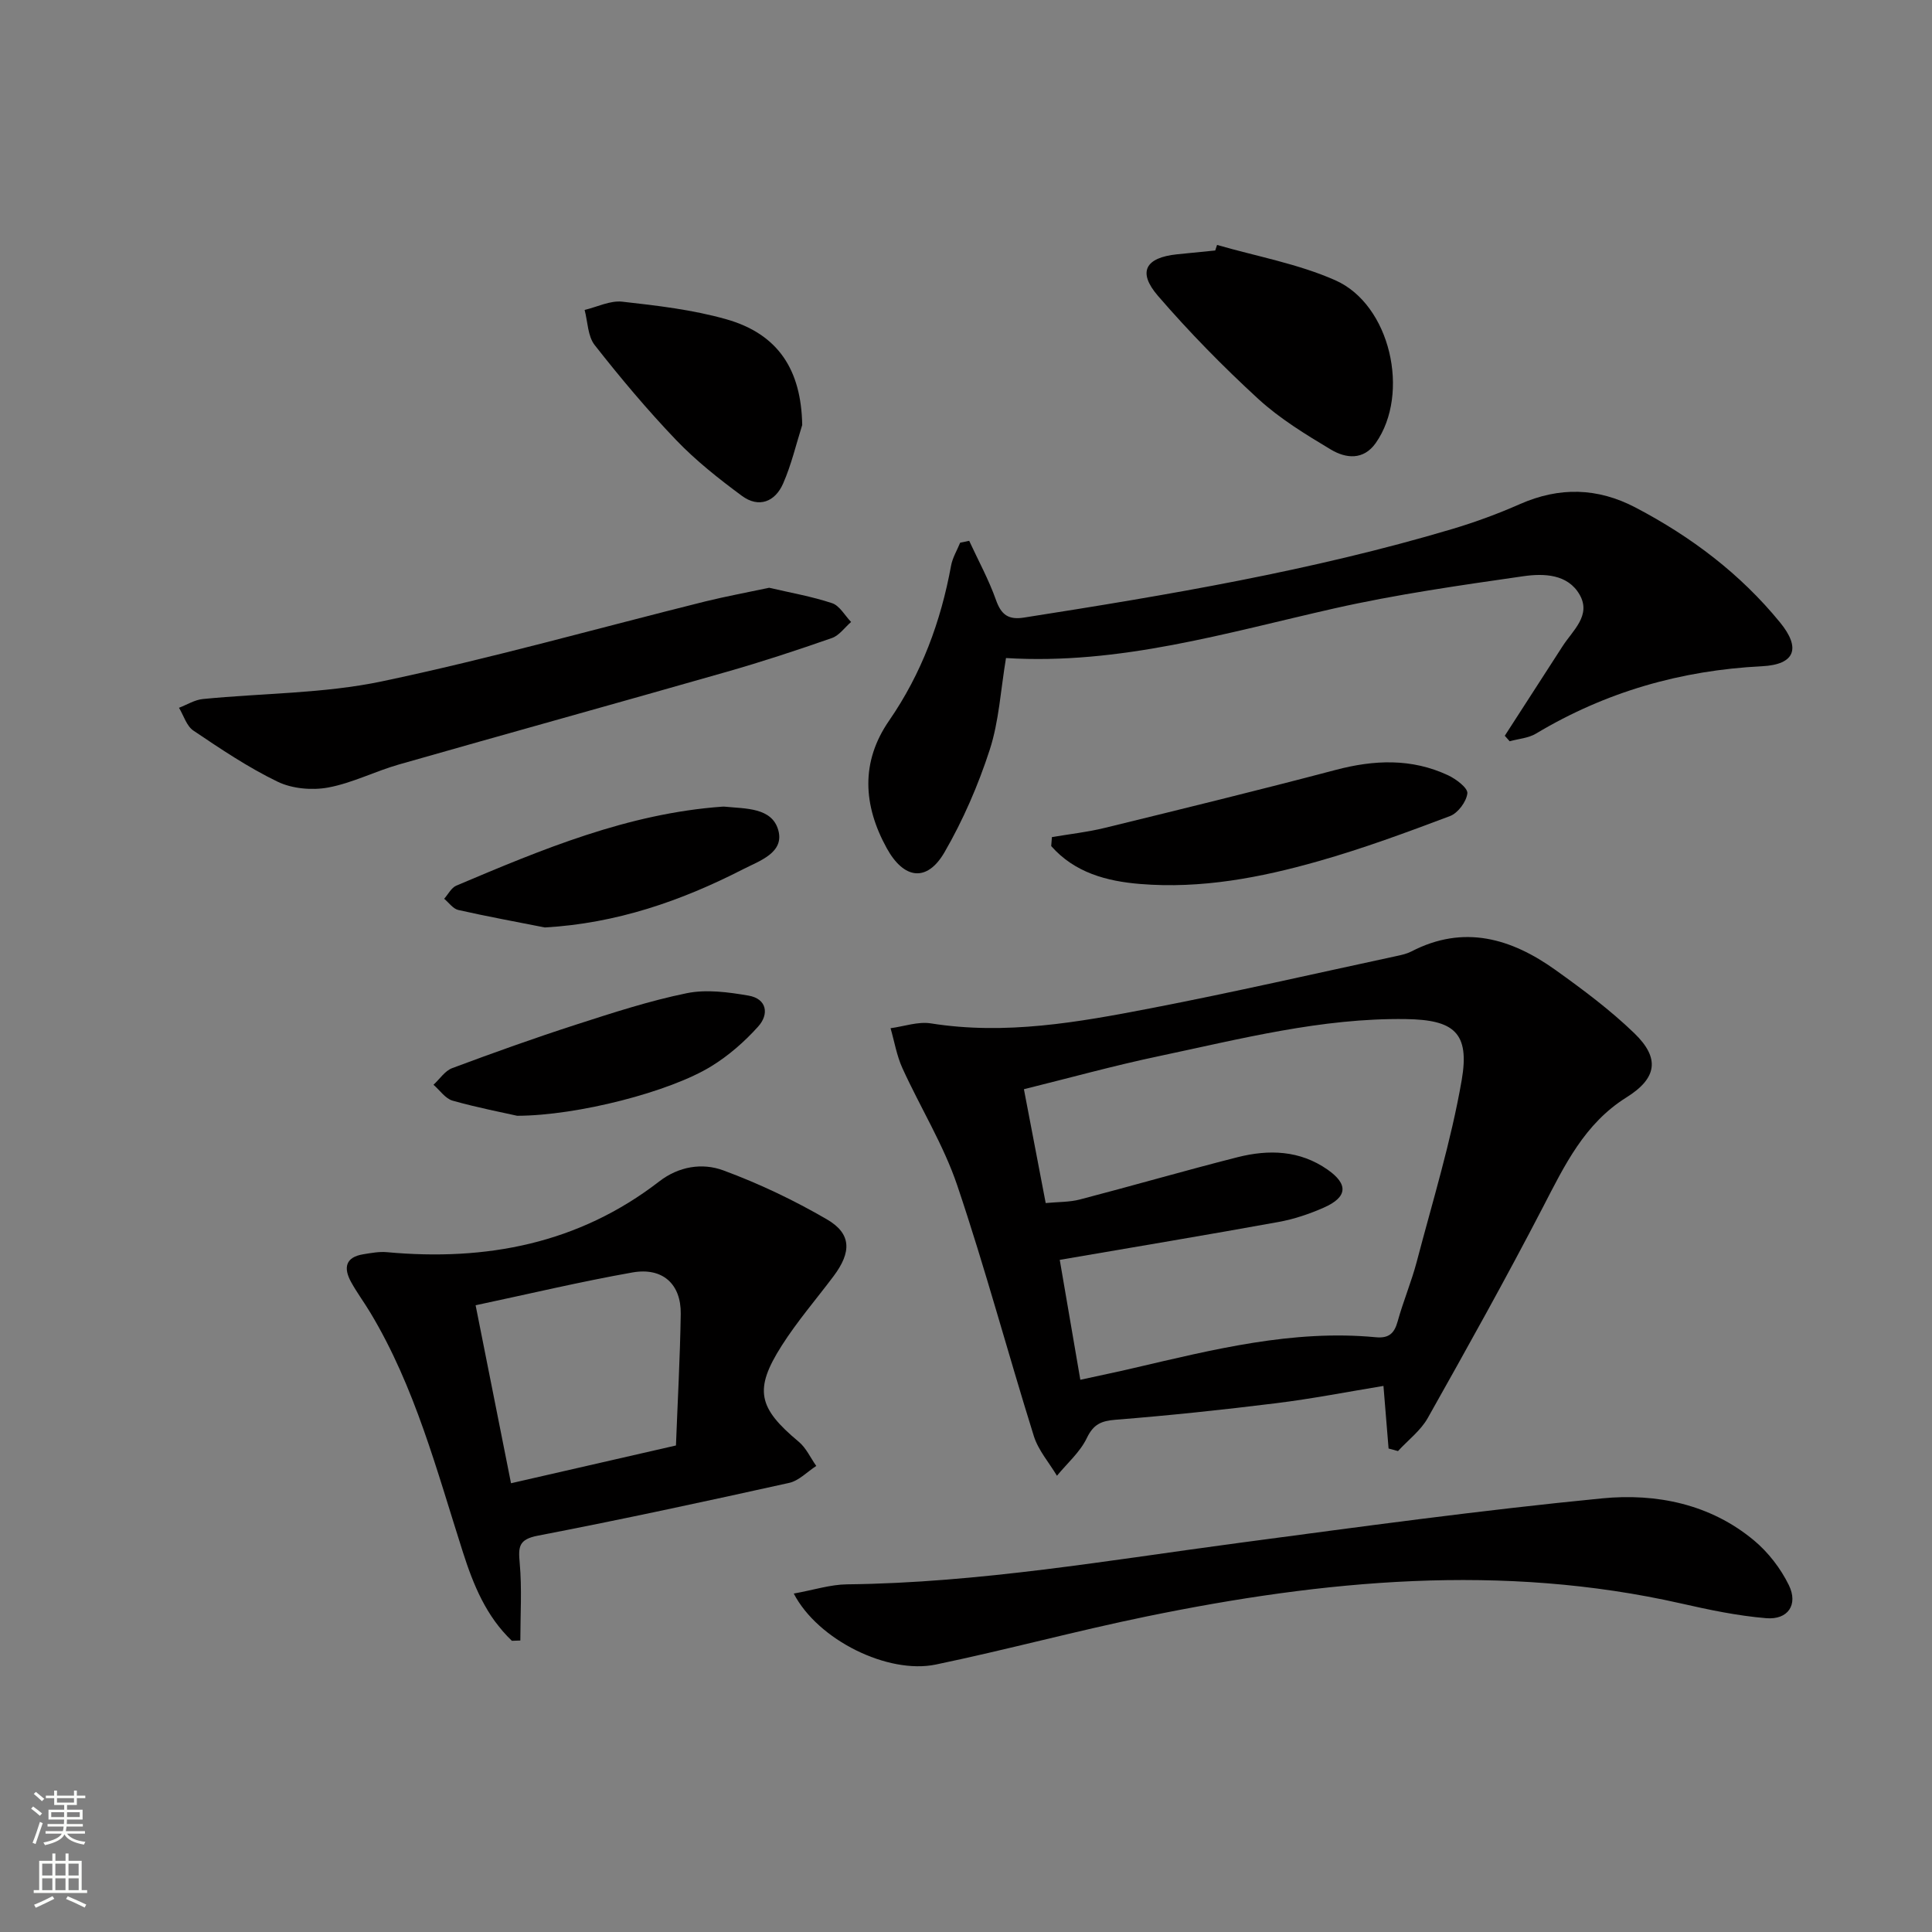
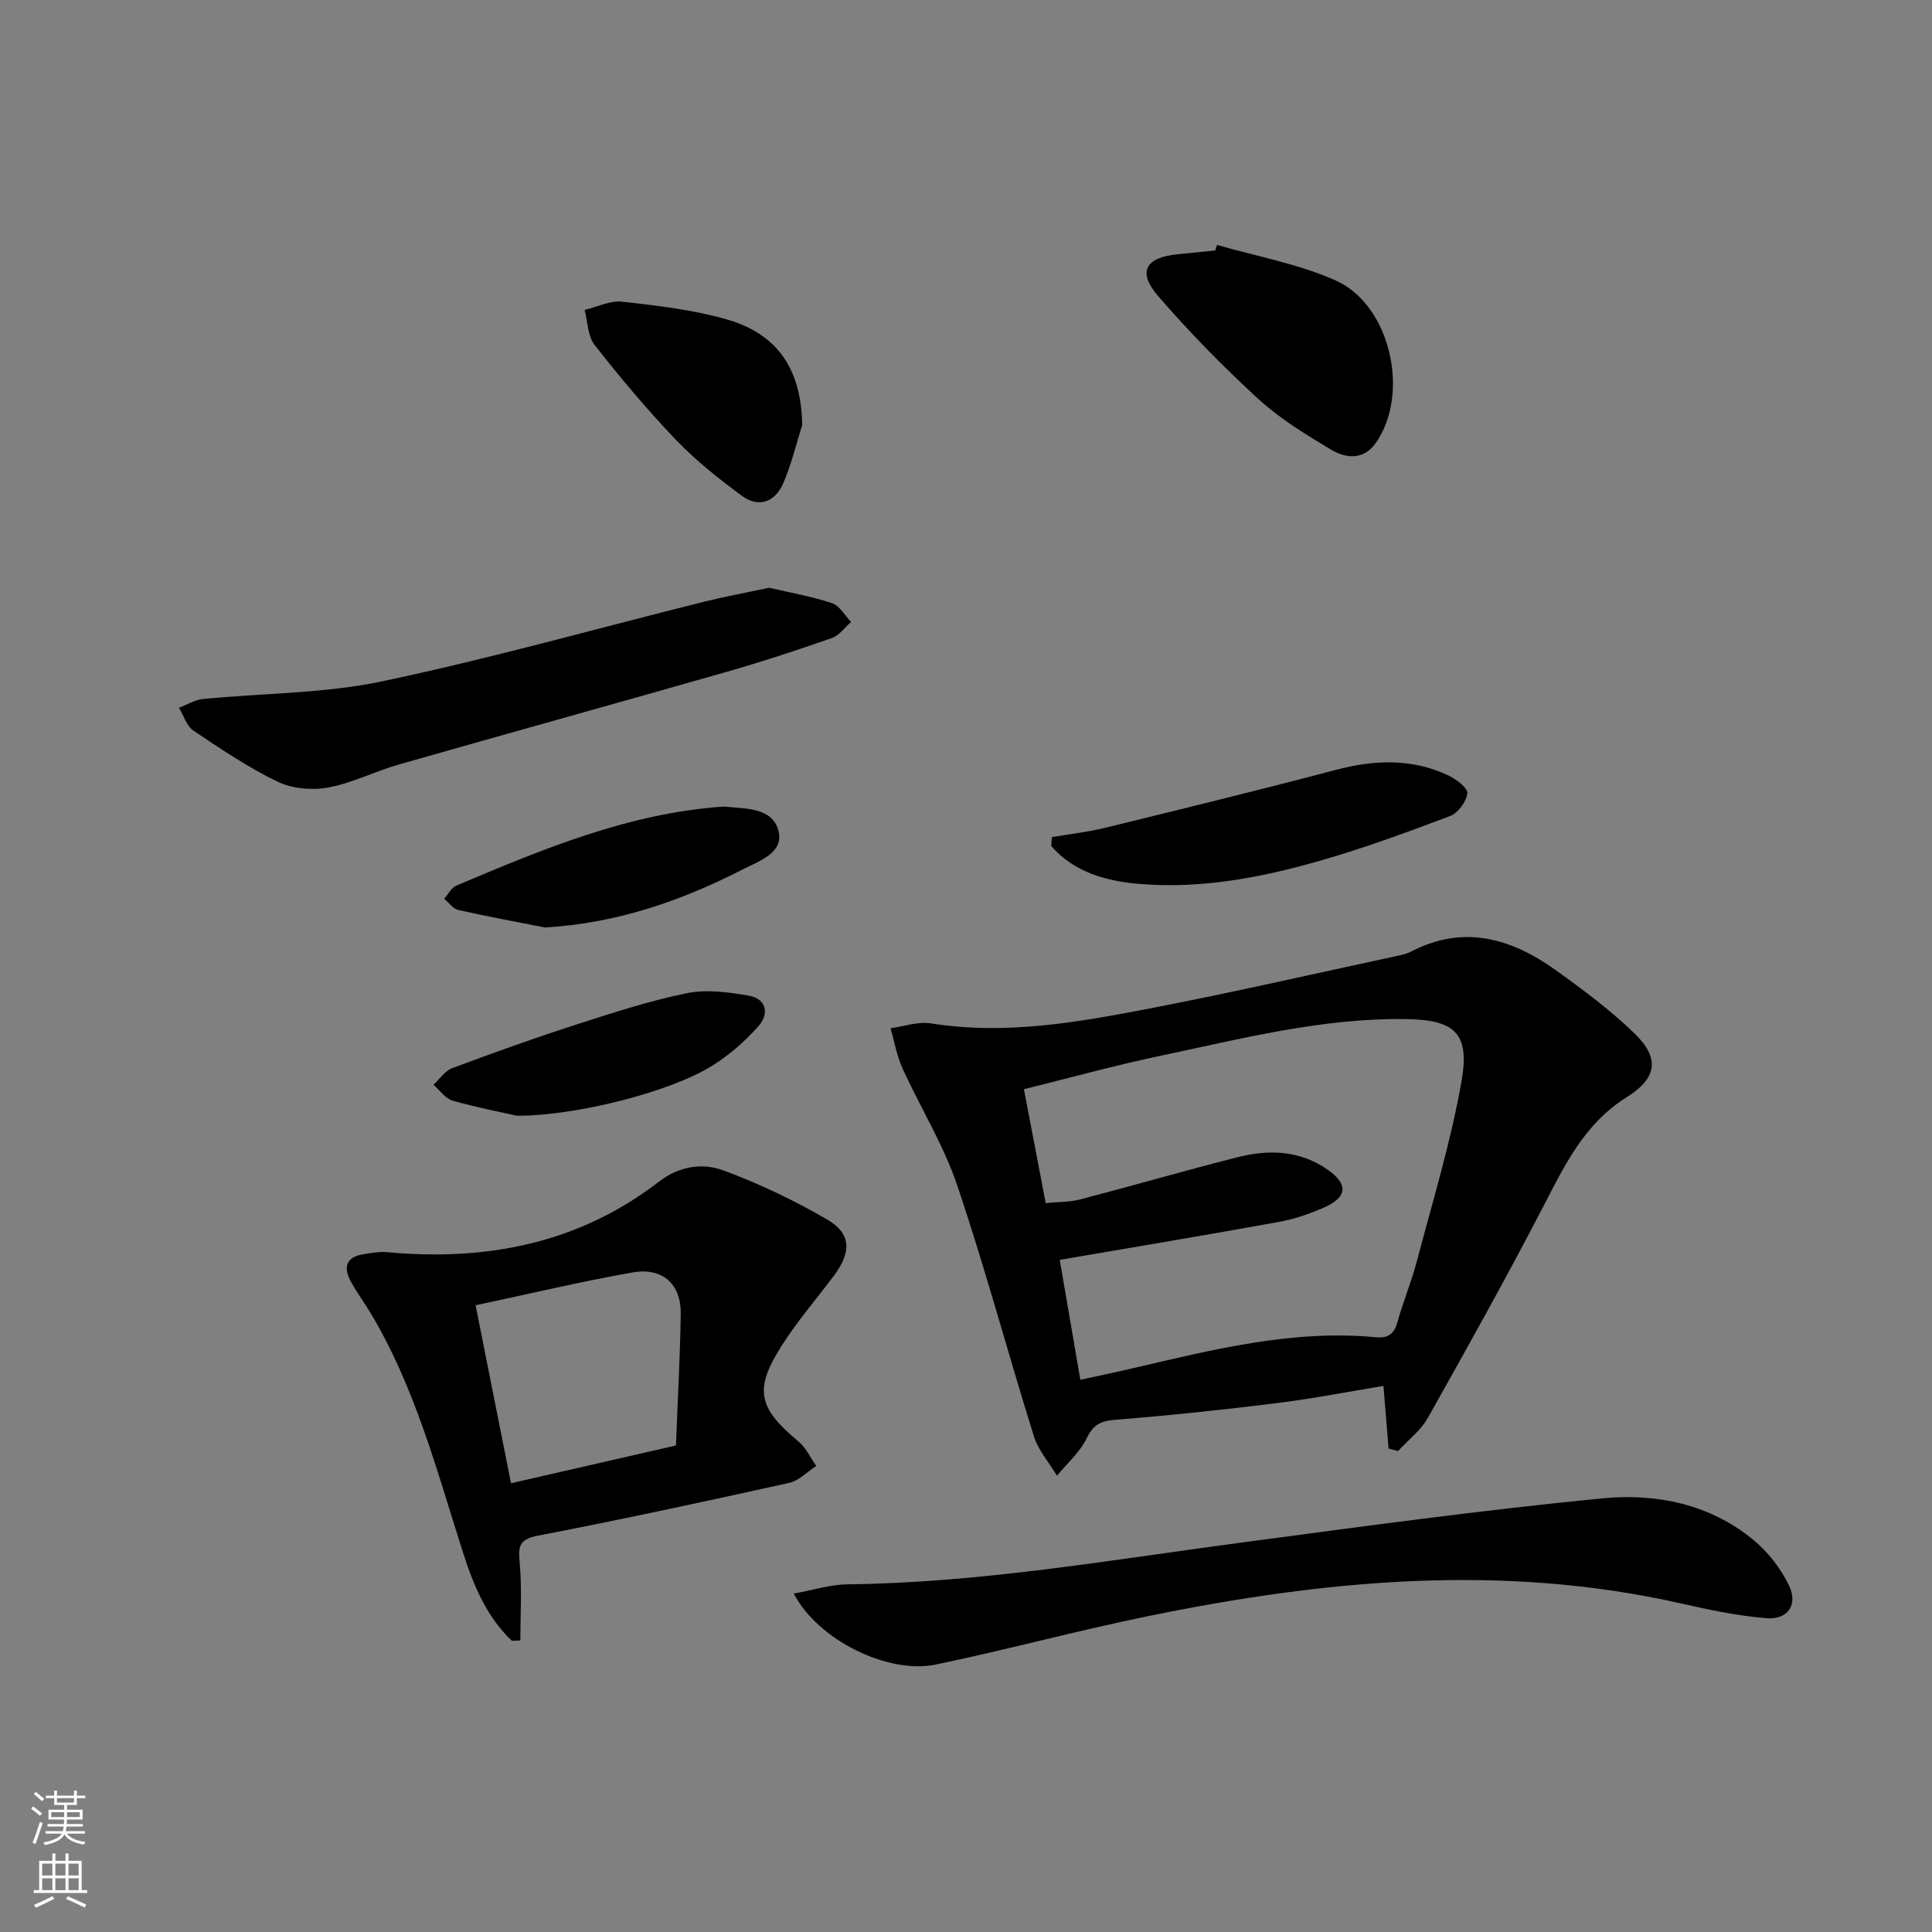
<svg xmlns="http://www.w3.org/2000/svg" enable-background="new 0 0 400 400" viewBox="0 0 400 400">
  <rect x="0" y="0" width="400" height="400" fill="#808080" stroke="none" />
  <g fill="#010000">
    <path d="m287.49 299.9c-.34-4.19-.68-8.38-1.06-12.96-7.54 1.24-14.85 2.67-22.23 3.58-11.04 1.37-22.11 2.54-33.2 3.42-3.01.24-4.6.92-5.99 3.8-1.4 2.92-4.07 5.22-6.18 7.8-1.63-2.73-3.87-5.28-4.79-8.23-5.4-17.26-10.07-34.76-15.85-51.88-2.84-8.41-7.66-16.15-11.36-24.29-1.18-2.59-1.65-5.49-2.45-8.26 2.79-.37 5.68-1.42 8.35-1 15.45 2.46 30.52-.23 45.52-3.13 17.1-3.3 34.08-7.2 51.11-10.86.97-.21 1.98-.45 2.85-.9 10.85-5.62 20.68-2.72 29.86 3.85 5.66 4.05 11.31 8.26 16.3 13.08 5.36 5.18 4.71 9.32-1.64 13.29-8.68 5.43-12.79 14.05-17.26 22.68-7.64 14.73-15.73 29.23-23.87 43.7-1.47 2.61-4.08 4.57-6.16 6.84-.66-.18-1.31-.36-1.95-.53zm-63.82-14.23c4.2-.92 7.59-1.62 10.96-2.41 16.52-3.84 33-8.03 50.2-6.4 2.69.26 3.85-.77 4.54-3.28 1.15-4.16 2.85-8.18 3.95-12.35 3.28-12.49 7.11-24.91 9.31-37.6 1.7-9.84-1.61-12.5-11.56-12.64-17.46-.25-34.23 4.11-51.11 7.67-9.32 1.96-18.52 4.51-27.97 6.85 1.57 8.22 3 15.67 4.51 23.57 2.56-.25 4.91-.17 7.08-.74 10.9-2.84 21.72-5.98 32.63-8.75 6.47-1.64 12.89-1.46 18.65 2.57 4.33 3.03 4.14 5.69-.77 7.86-3.01 1.33-6.23 2.41-9.46 2.99-14.82 2.69-29.68 5.16-45.22 7.83 1.38 8.06 2.77 16.13 4.26 24.83z" />
    <path d="m105.98 339.71c-5.31-5.05-7.97-11.55-10.16-18.41-5.4-16.88-9.89-34.13-19.14-49.52-1.28-2.14-2.78-4.15-3.98-6.33-1.61-2.91-1.23-5.17 2.53-5.77 1.61-.26 3.28-.58 4.89-.43 20.56 1.89 39.67-1.75 56.37-14.65 4.05-3.13 8.92-3.89 13.25-2.29 7.41 2.73 14.64 6.18 21.47 10.15 5.1 2.97 5.12 6.76 1.37 11.76-3.59 4.78-7.52 9.33-10.72 14.36-5.82 9.13-4.9 12.91 3.51 19.92 1.54 1.28 2.43 3.32 3.63 5.01-1.87 1.2-3.59 3.06-5.63 3.51-17.29 3.83-34.61 7.57-52 10.92-4.01.77-4.07 2.31-3.77 5.68.48 5.31.13 10.69.13 16.03-.59.01-1.17.03-1.75.06zm-7.51-69.47c2.54 12.76 4.92 24.72 7.33 36.85 11.53-2.64 22.61-5.18 34.15-7.82.34-9 .85-18.11.99-27.23.09-6.19-3.75-9.7-10.01-8.59-10.73 1.9-21.35 4.43-32.46 6.79z" />
-     <path d="m200.66 111.97c1.88 4.07 4.06 8.05 5.55 12.26 1.09 3.08 2.59 4.14 5.81 3.63 29.85-4.68 59.62-9.69 88.64-18.33 4.76-1.42 9.47-3.15 14.02-5.16 8.18-3.6 16.08-3.42 23.98.73 11.48 6.02 21.66 13.7 29.88 23.77 4.35 5.32 3.14 8.72-3.74 9.07-16.81.84-32.37 5.31-46.8 13.95-1.57.94-3.61 1.07-5.44 1.58-.34-.38-.68-.76-1.01-1.14 3.99-6.19 7.99-12.37 11.98-18.56 2.1-3.26 5.95-6.35 3.53-10.62-2.46-4.34-7.47-4.45-11.67-3.85-13.12 1.89-26.29 3.76-39.21 6.68-22.35 5.05-44.39 11.71-67.9 10.26-1.11 6.66-1.45 13.07-3.36 18.97-2.38 7.33-5.51 14.57-9.37 21.24-3.63 6.26-8.42 5.6-11.97-.86-4.88-8.87-5.41-17.82.48-26.36 6.75-9.78 10.73-20.54 12.85-32.12.3-1.64 1.24-3.17 1.88-4.75.63-.14 1.25-.26 1.87-.39z" />
    <path d="m164.34 329.93c4.12-.74 7.57-1.87 11.03-1.91 27.35-.3 54.22-5 81.22-8.59 25.01-3.33 50.02-6.76 75.13-9.21 11.17-1.09 22.37 1.15 31.44 8.72 2.95 2.46 5.51 5.79 7.2 9.24 1.98 4.05-.18 7.22-4.67 6.85-5.91-.49-11.79-1.72-17.59-3.04-37.14-8.41-74-4.86-110.72 2.68-14.62 3-29.04 6.92-43.65 9.96-9.88 2.04-24.38-5.05-29.39-14.7z" />
    <path d="m159.25 121.69c4.39 1.03 8.81 1.79 13.02 3.19 1.57.52 2.64 2.55 3.94 3.89-1.32 1.14-2.45 2.8-3.98 3.33-7.19 2.51-14.43 4.9-21.76 6.99-22.62 6.47-45.3 12.74-67.92 19.2-4.93 1.41-9.63 3.84-14.62 4.76-3.34.61-7.44.25-10.46-1.21-6.09-2.94-11.78-6.78-17.42-10.57-1.42-.95-2.02-3.12-2.99-4.73 1.63-.62 3.23-1.64 4.91-1.81 12.38-1.23 25.02-1.12 37.1-3.66 22.5-4.73 44.67-11 66.99-16.56 4.33-1.06 8.73-1.87 13.19-2.82z" />
-     <path d="m251.98 50.71c8.19 2.37 16.76 3.9 24.49 7.32 11.41 5.05 15.54 23.44 8.38 33.67-2.56 3.65-6.21 3.22-9.3 1.38-5.24-3.14-10.57-6.39-15.04-10.49-7.31-6.71-14.3-13.84-20.78-21.35-4.27-4.96-2.58-7.91 3.97-8.59 2.63-.27 5.26-.53 7.9-.79.12-.39.25-.77.38-1.15z" />
+     <path d="m251.98 50.71c8.19 2.37 16.76 3.9 24.49 7.32 11.41 5.05 15.54 23.44 8.38 33.67-2.56 3.65-6.21 3.22-9.3 1.38-5.24-3.14-10.57-6.39-15.04-10.49-7.31-6.71-14.3-13.84-20.78-21.35-4.27-4.96-2.58-7.91 3.97-8.59 2.63-.27 5.26-.53 7.9-.79.12-.39.25-.77.38-1.15" />
    <path d="m217.79 173.31c3.66-.62 7.37-1.03 10.96-1.91 15.94-3.9 31.89-7.8 47.76-11.99 7.98-2.11 15.74-2.44 23.31 1.11 1.65.77 4.1 2.62 3.98 3.73-.19 1.73-1.95 4.09-3.6 4.71-8.98 3.39-18.01 6.72-27.24 9.34-12.01 3.42-24.28 5.75-36.88 4.72-7-.57-13.6-2.36-18.44-7.85.06-.61.1-1.24.15-1.86z" />
    <path d="m166.09 87.99c-1.28 4.05-2.25 8.24-3.95 12.11-1.66 3.81-5.05 5.14-8.55 2.55-4.78-3.53-9.51-7.27-13.61-11.55-5.96-6.23-11.53-12.87-16.86-19.66-1.44-1.84-1.43-4.81-2.08-7.27 2.6-.62 5.29-1.99 7.8-1.71 7.22.81 14.54 1.66 21.5 3.63 10.81 3.06 15.55 10.51 15.75 21.9z" />
    <path d="m107.08 231.01c-2.79-.63-8.14-1.66-13.37-3.13-1.51-.43-2.65-2.16-3.96-3.29 1.28-1.17 2.35-2.87 3.86-3.44 8.52-3.18 17.09-6.25 25.74-9.04 7.53-2.43 15.11-4.9 22.84-6.48 4.07-.83 8.59-.22 12.78.5 3.85.66 4.27 3.88 2.02 6.38-2.82 3.15-6.14 6.05-9.74 8.26-8.59 5.28-27.61 10.2-40.17 10.24z" />
    <path d="m112.8 192.02c-5.98-1.18-11.98-2.28-17.92-3.62-1.09-.25-1.95-1.52-2.92-2.32.83-.93 1.48-2.28 2.52-2.72 17.74-7.51 35.52-14.95 55.07-16.35.17-.01.33-.02.5 0 4.27.44 9.75.14 11.08 4.85 1.33 4.7-3.93 6.38-7.29 8.11-12.82 6.57-26.22 11.21-41.04 12.05z" />
  </g>
  <path d="m6.44 374.46.42-.45c.65.47 1.27.95 1.85 1.44l-.45.49c-.65-.56-1.25-1.06-1.82-1.48m.93 7.33-.63-.26c.55-1.36 1.05-2.8 1.52-4.33.19.1.38.19.59.27-.46 1.29-.95 2.73-1.48 4.32m-.38-10.38.44-.42c.43.34 1.01.82 1.74 1.44l-.49.49c-.53-.51-1.09-1.01-1.69-1.51m2.5.35h1.72v-1.04h.59v1.04h3.52v-1.04h.59v1.04h1.75v.53h-1.75v1.42h-2.03v.97h3.22v2.03h-3.24c0 .35-.01.66-.03.93h3.32v.53h-3.37c-.03.27-.08.58-.15.94h3.96v.53h-3.71c.67.92 1.93 1.48 3.79 1.68-.13.24-.23.44-.29.59-2.13-.38-3.48-1.08-4.04-2.12-.43.97-1.77 1.72-4.03 2.23-.09-.19-.2-.37-.33-.55 2.1-.42 3.37-1.03 3.81-1.83h-3.36v-.53h3.58c.08-.29.13-.61.16-.94h-3.33v-.53h3.39c.02-.27.04-.58.04-.93h-3.23v-2.03h3.25v-.97h-2.07v-1.42h-1.73zm1.12 3.44v1h2.65c.01-.3.02-.44.01-.4v-.25-.35zm1.19-2h3.52v-.91h-3.52zm4.71 2h-2.63v.59c0 .15-.01.28-.01.4h2.64z" fill="#fbfcfa" />
  <path d="m13.56 383.74h.63v1.52h2.72v6.07h1.13v.6h-11.06v-.6h1.13v-6.07h2.73v-1.52h.63v1.52h2.1v-1.52zm-2.69 8.83.38.56c-1.24.63-2.53 1.25-3.85 1.85-.1-.21-.21-.42-.34-.63 1.36-.55 2.63-1.15 3.81-1.78m-2.13-4.27h2.1v-2.45h-2.1zm0 3.04h2.1v-2.46h-2.1zm2.72-3.04h2.1v-2.45h-2.1zm0 3.04h2.1v-2.46h-2.1zm6.07 3.6c-1.41-.71-2.7-1.3-3.86-1.78l.35-.56c1.45.62 2.75 1.19 3.84 1.72zm-1.25-9.09h-2.1v2.45h2.1zm-2.09 5.49h2.1v-2.46h-2.1z" fill="#fbfcfa" />
</svg>